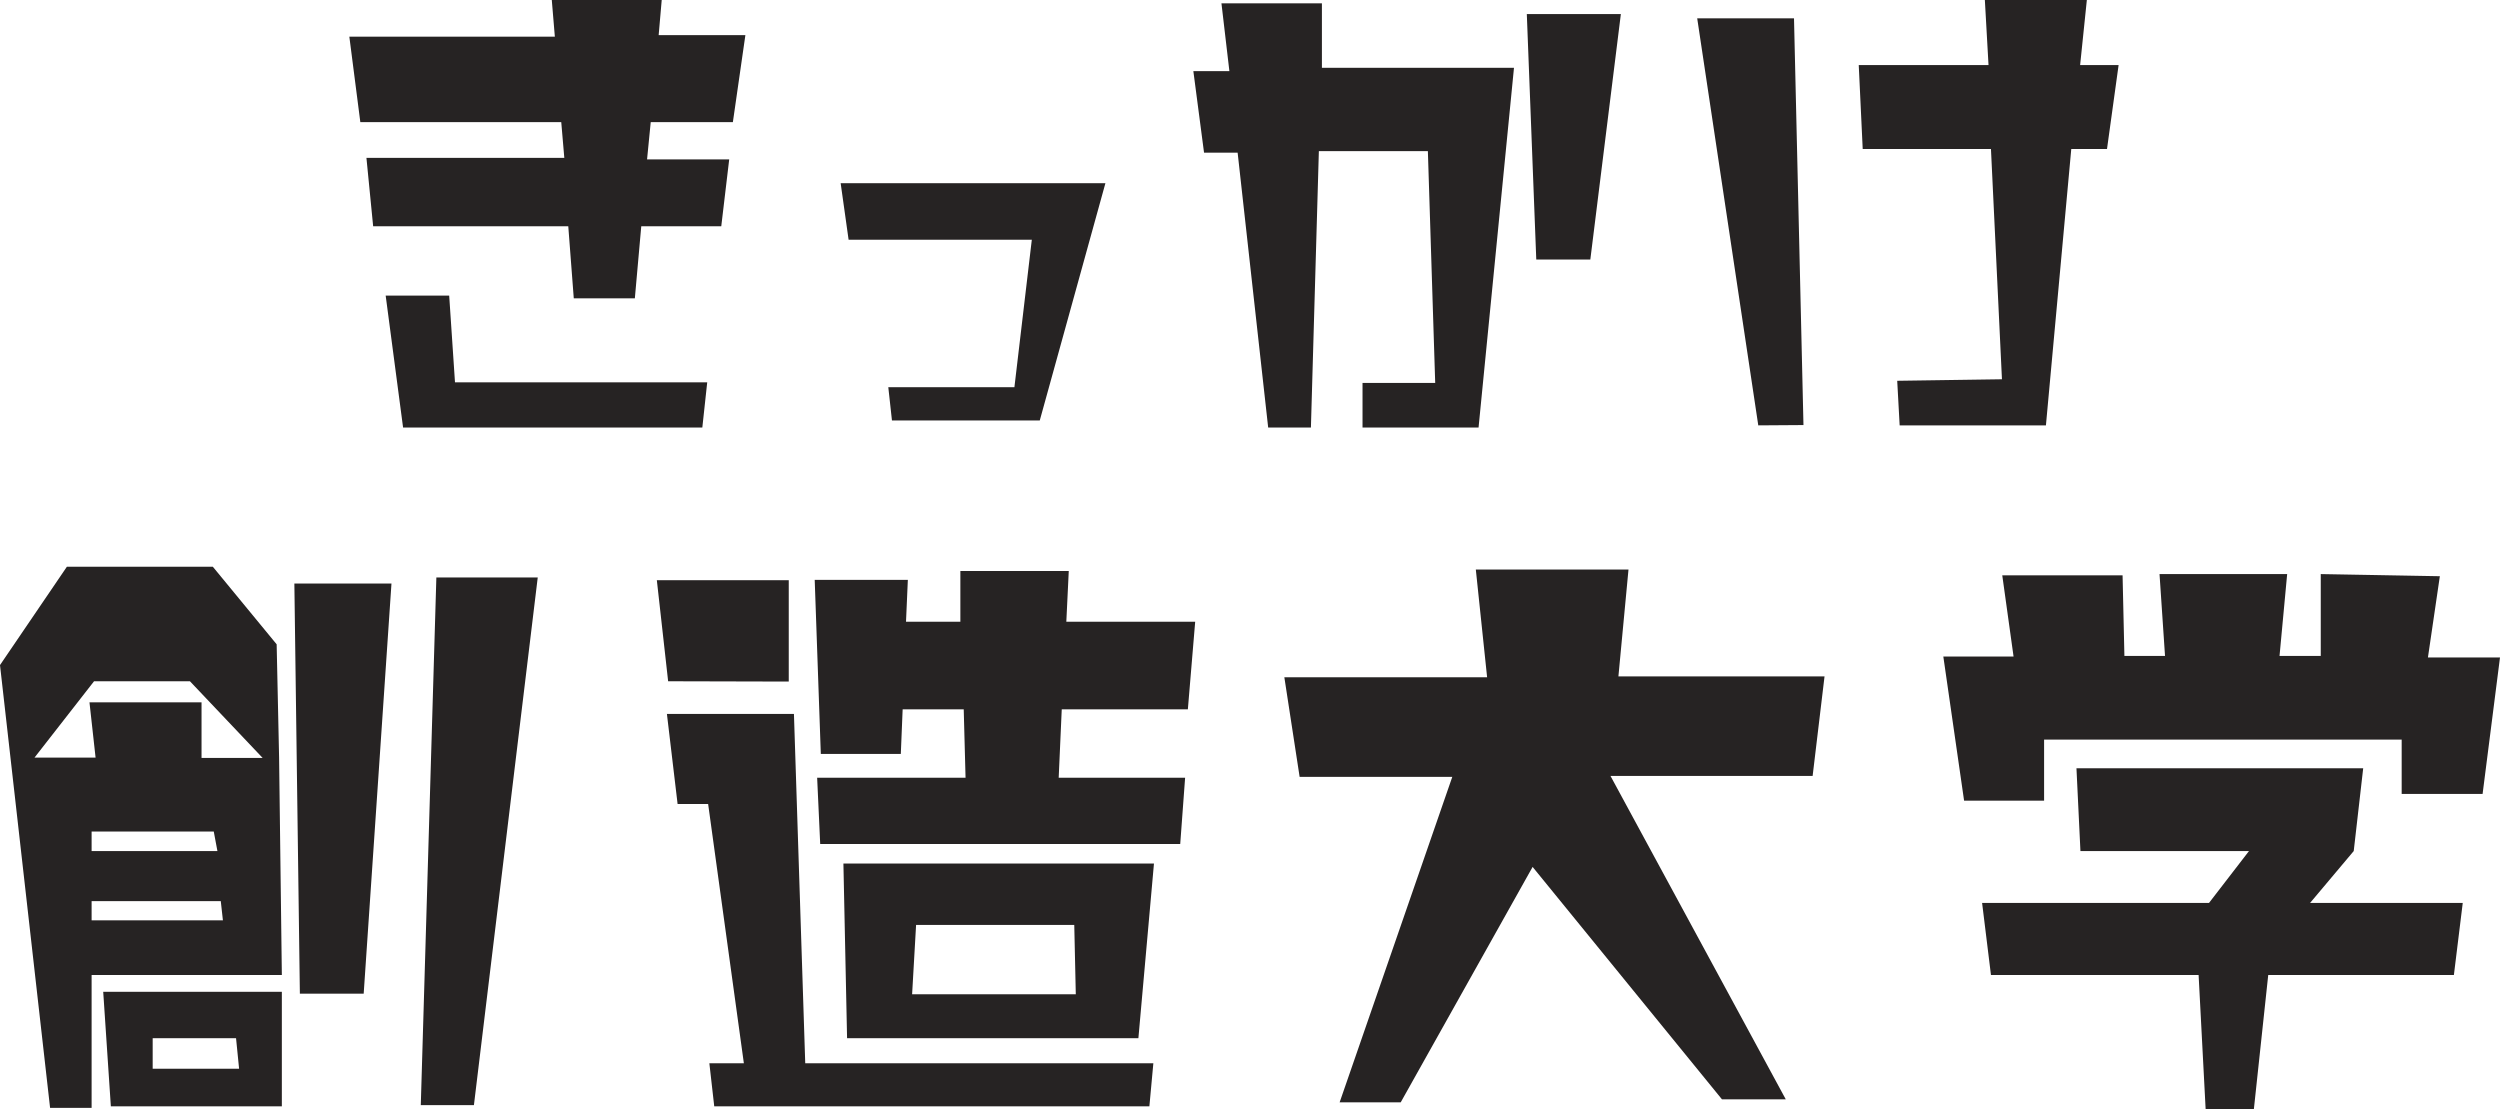
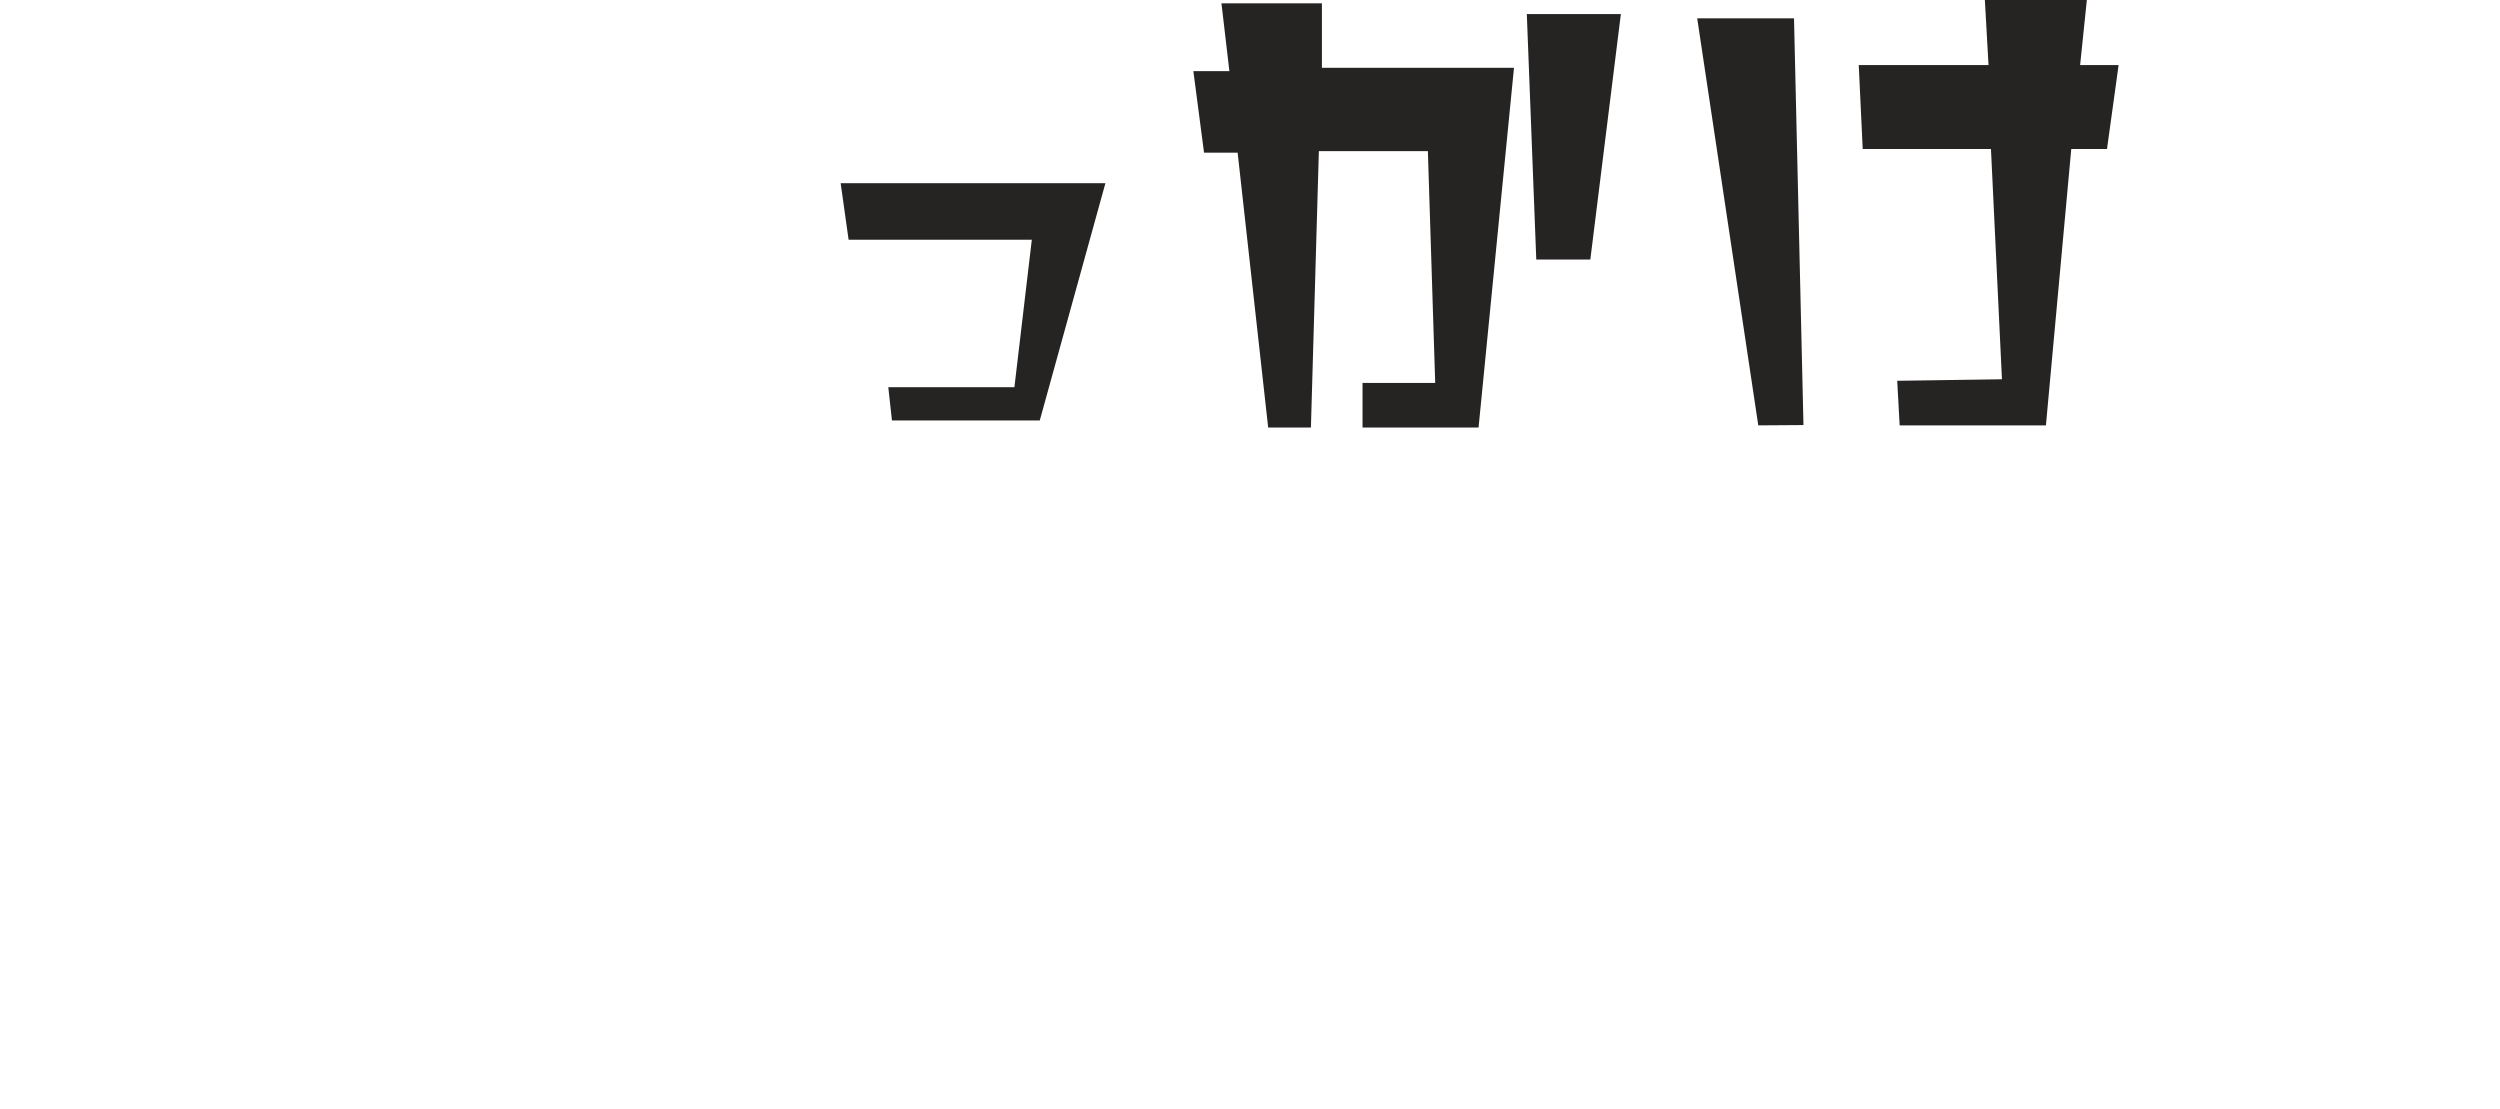
<svg xmlns="http://www.w3.org/2000/svg" viewBox="0 0 81.87 36.32">
  <defs>
    <style>.cls-1{isolation:isolate;}.cls-2{opacity:0.86;mix-blend-mode:multiply;}.cls-3{fill:#040000;}</style>
  </defs>
  <title>アセット 1</title>
  <g class="cls-1">
    <g id="レイヤー_2" data-name="レイヤー 2">
      <g id="ご指示_アクション" data-name="ご指示・アクション">
        <g class="cls-2">
-           <path class="cls-3" d="M3,31.93l0,4.35H1.64L0,21.78l2.19-3.22,4.78,0L9.06,21.1l.08,3.71.09,7.12Zm3.22-9.62H3.08l-1.95,2.5h2L2.93,23H6.6v1.82h2ZM7,27.23H3v.64H7.12Zm.23,2.28H3l0,.63H7.3ZM3.63,36.23l-.25-3.75H9.23l0,3.75ZM7.73,34H5l0,1H7.83Zm4.18-1.46H9.82L9.64,19.11h3.18Zm3.61,3.65H13.78l.51-17.28h3.32Z" />
-           <path class="cls-3" d="M21.88,22.31,21.51,19h4.32l0,3.32ZM37.64,36.23H23.39l-.16-1.41h1.13l-1.17-8.49h-1l-.35-2.95H26l.37,11.44h11.4Zm1.26-13H34.77l-.1,2.24h4.14l-.16,2.17H26.86l-.1-2.17h4.86l-.06-2.24h-2l-.06,1.46H26.88l-.2-5.7h3.05l-.06,1.37h1.78l0-1.66H35l-.08,1.66h4.22ZM37.28,34H27.74l-.12-5.72H37.79Zm-2.1-3.71H30l-.13,2.27h5.36Z" />
-           <path class="cls-3" d="M59.36,25.41H52.74L58.48,36H56.39l-6.2-7.61-4.32,7.71h-2l3.69-10.66h-5l-.5-3.26H48.7l-.37-3.53h5L53,22.15h6.75Z" />
-           <path class="cls-3" d="M79.9,18.87l-.39,2.66h2.36L81.3,26H78.65l0-1.78H66.94l0,2H64.32l-.68-4.72h2.3l-.37-2.66,3.94,0,.06,2.64H70.9l-.18-2.68H74.9l-.25,2.68H76l0-2.68Zm-7.56,10.7,1.31-1.7H68.13L68,25.16h9.39l-.31,2.71-1.43,1.7h5l-.29,2.36H74.28l-.47,4.39H72.23L72,31.93H65.2l-.29-2.36Z" />
-         </g>
+           </g>
        <g class="cls-2">
-           <path class="cls-3" d="M24,4H21.31l-.12,1.22h2.69l-.26,2.19H21l-.21,2.36h-2l-.18-2.36H12.22L12,5.17h6.48L18.38,4H11.8L11.44,1.2h6.73L18.07,0l3.6,0-.1,1.15h2.84ZM23,14h-9.8l-.57-4.32h2.08l.19,2.84h8.26Z" />
          <path class="cls-3" d="M34.05,13.77H29.21l-.12-1.09h4.13l.57-4.83h-6L27.53,6H36.2Z" />
          <path class="cls-3" d="M48.42,14h-3.8l0-1.46H47l-.24-7.59H43.19L42.93,14l-1.4,0-1-9H39.43l-.35-2.67h1.18L40,.11l3.29,0,0,2.11h6.29ZM52.08,8.5l-1.77,0L50,.46l3.08,0Z" />
          <path class="cls-3" d="M57.58,13.93,55.58.6h3.17l.31,13.32ZM69,4.88H67.83L67,13.93H62.21l-.08-1.46,3.43-.05L65.2,4.88H61l-.13-2.75h4.25L65,0l3.34,0-.22,2.13h1.26Z" />
        </g>
      </g>
    </g>
  </g>
</svg>